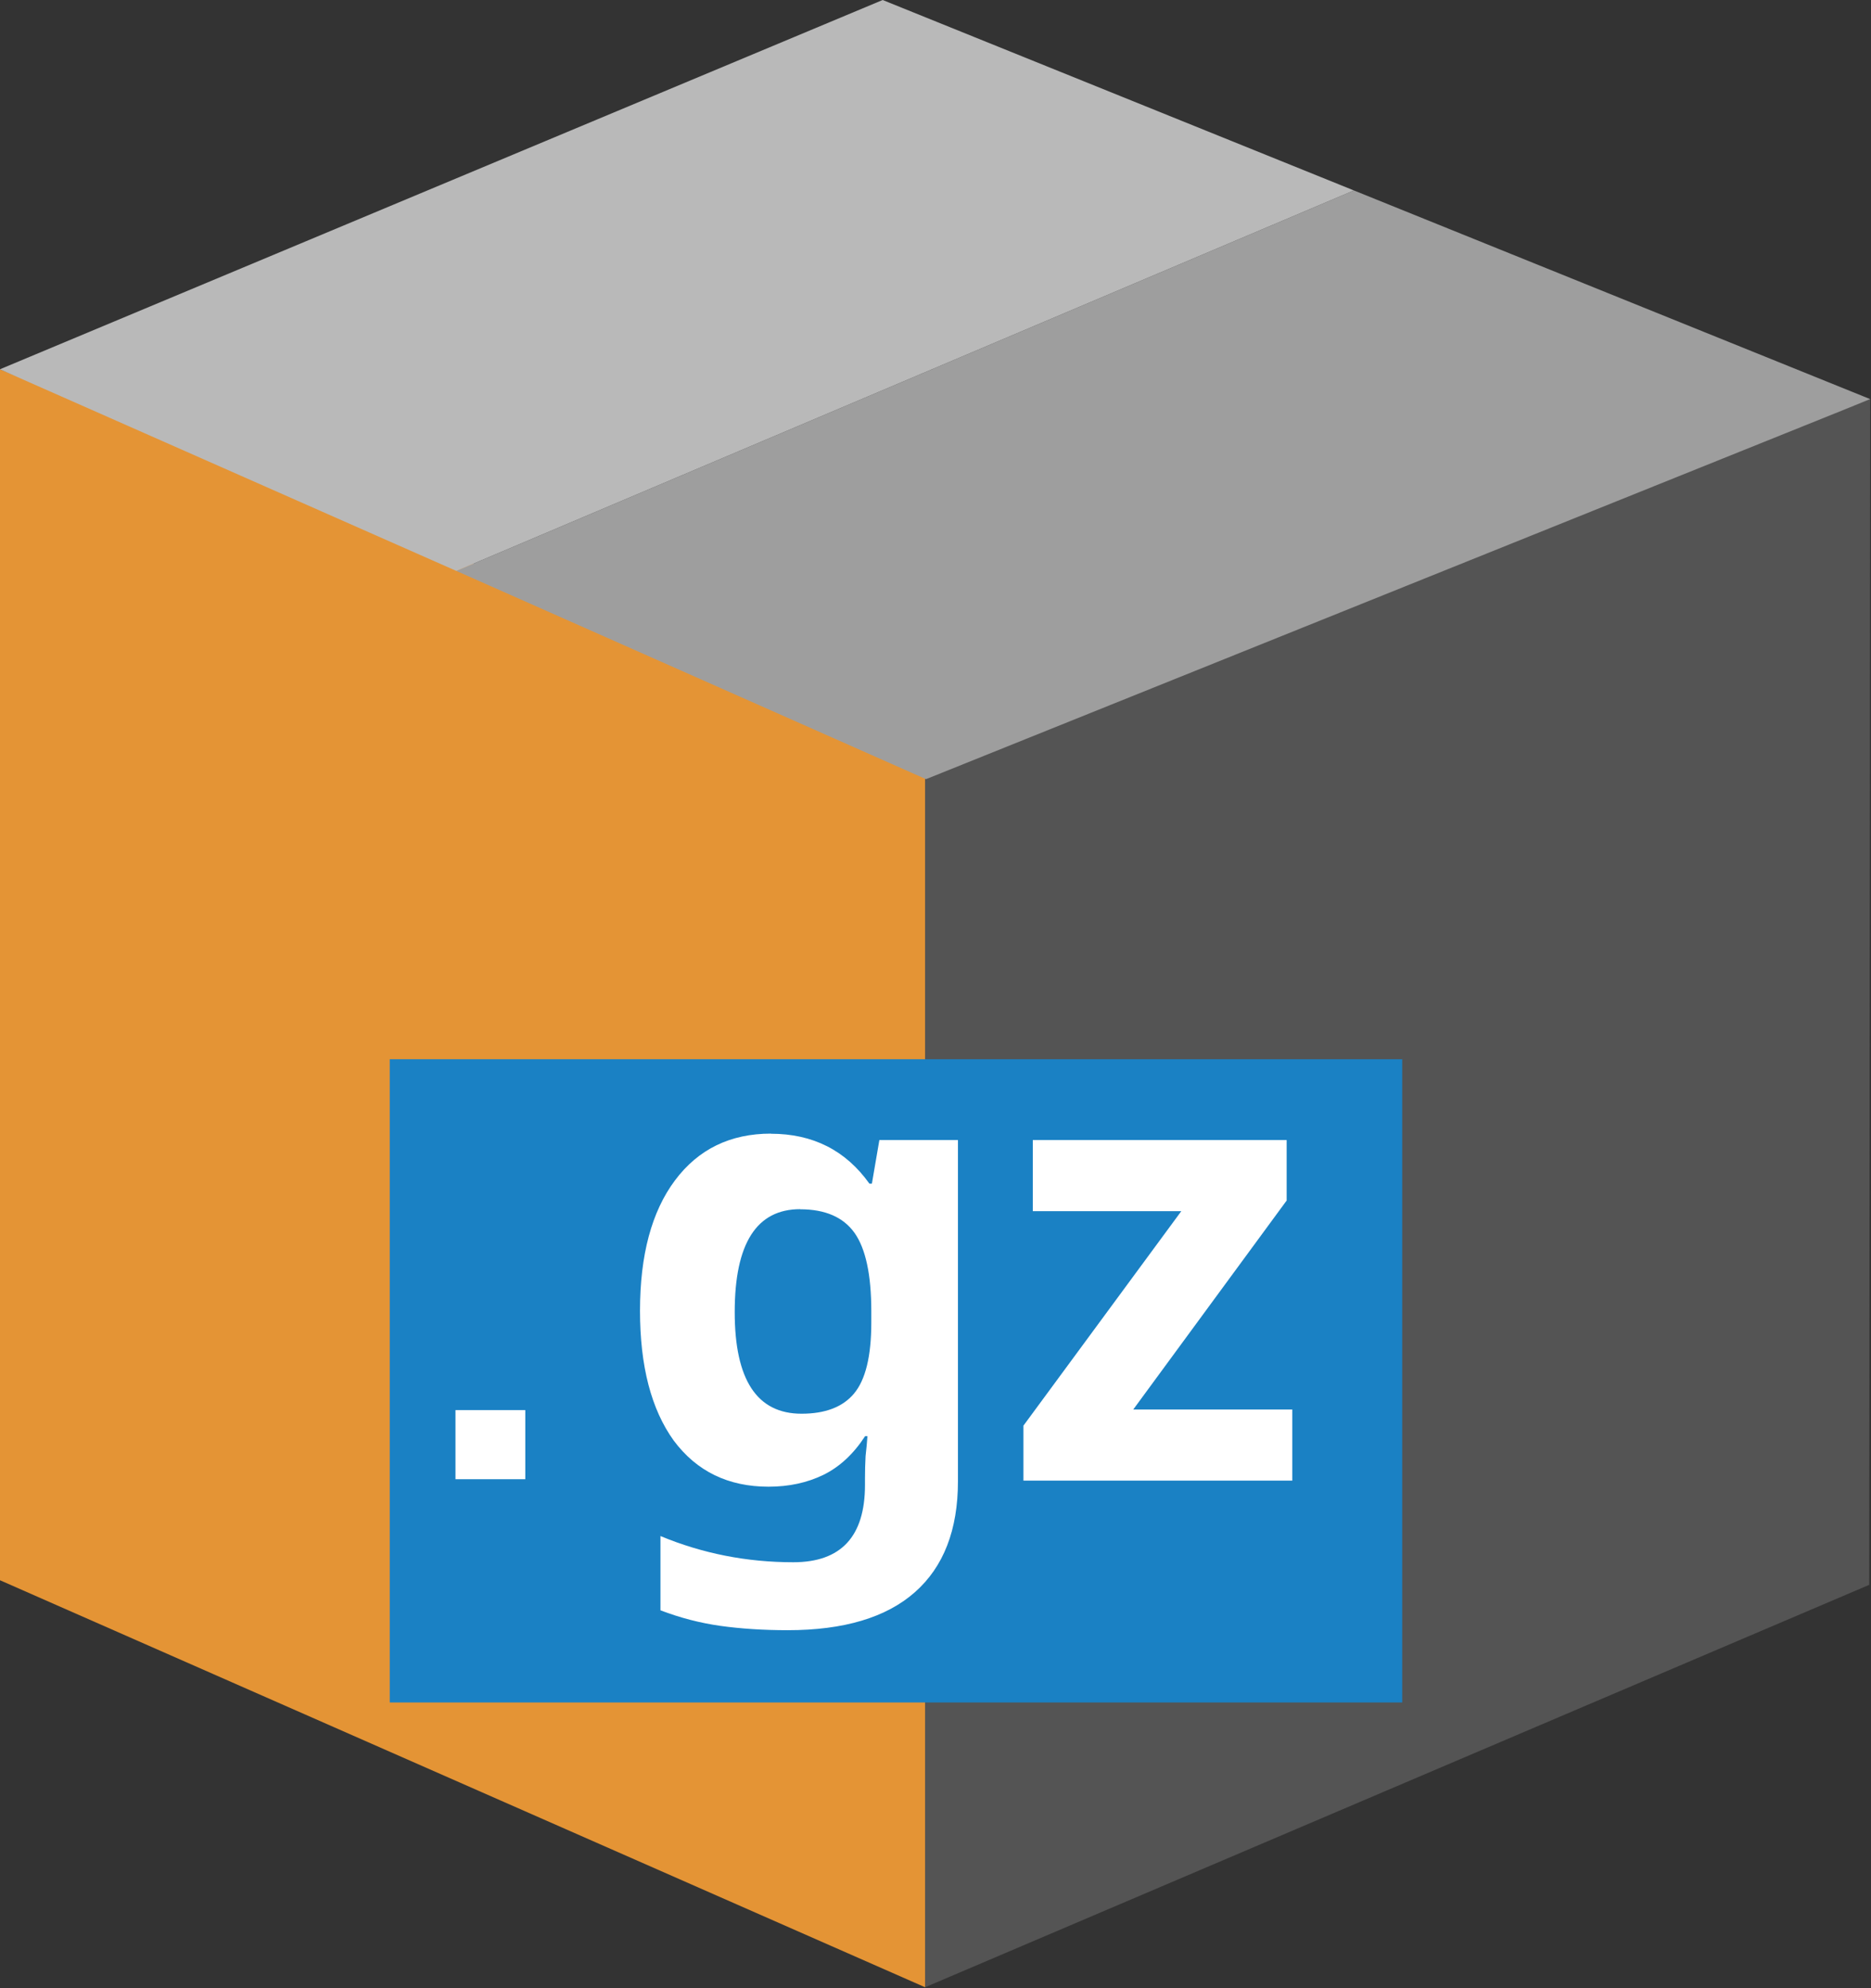
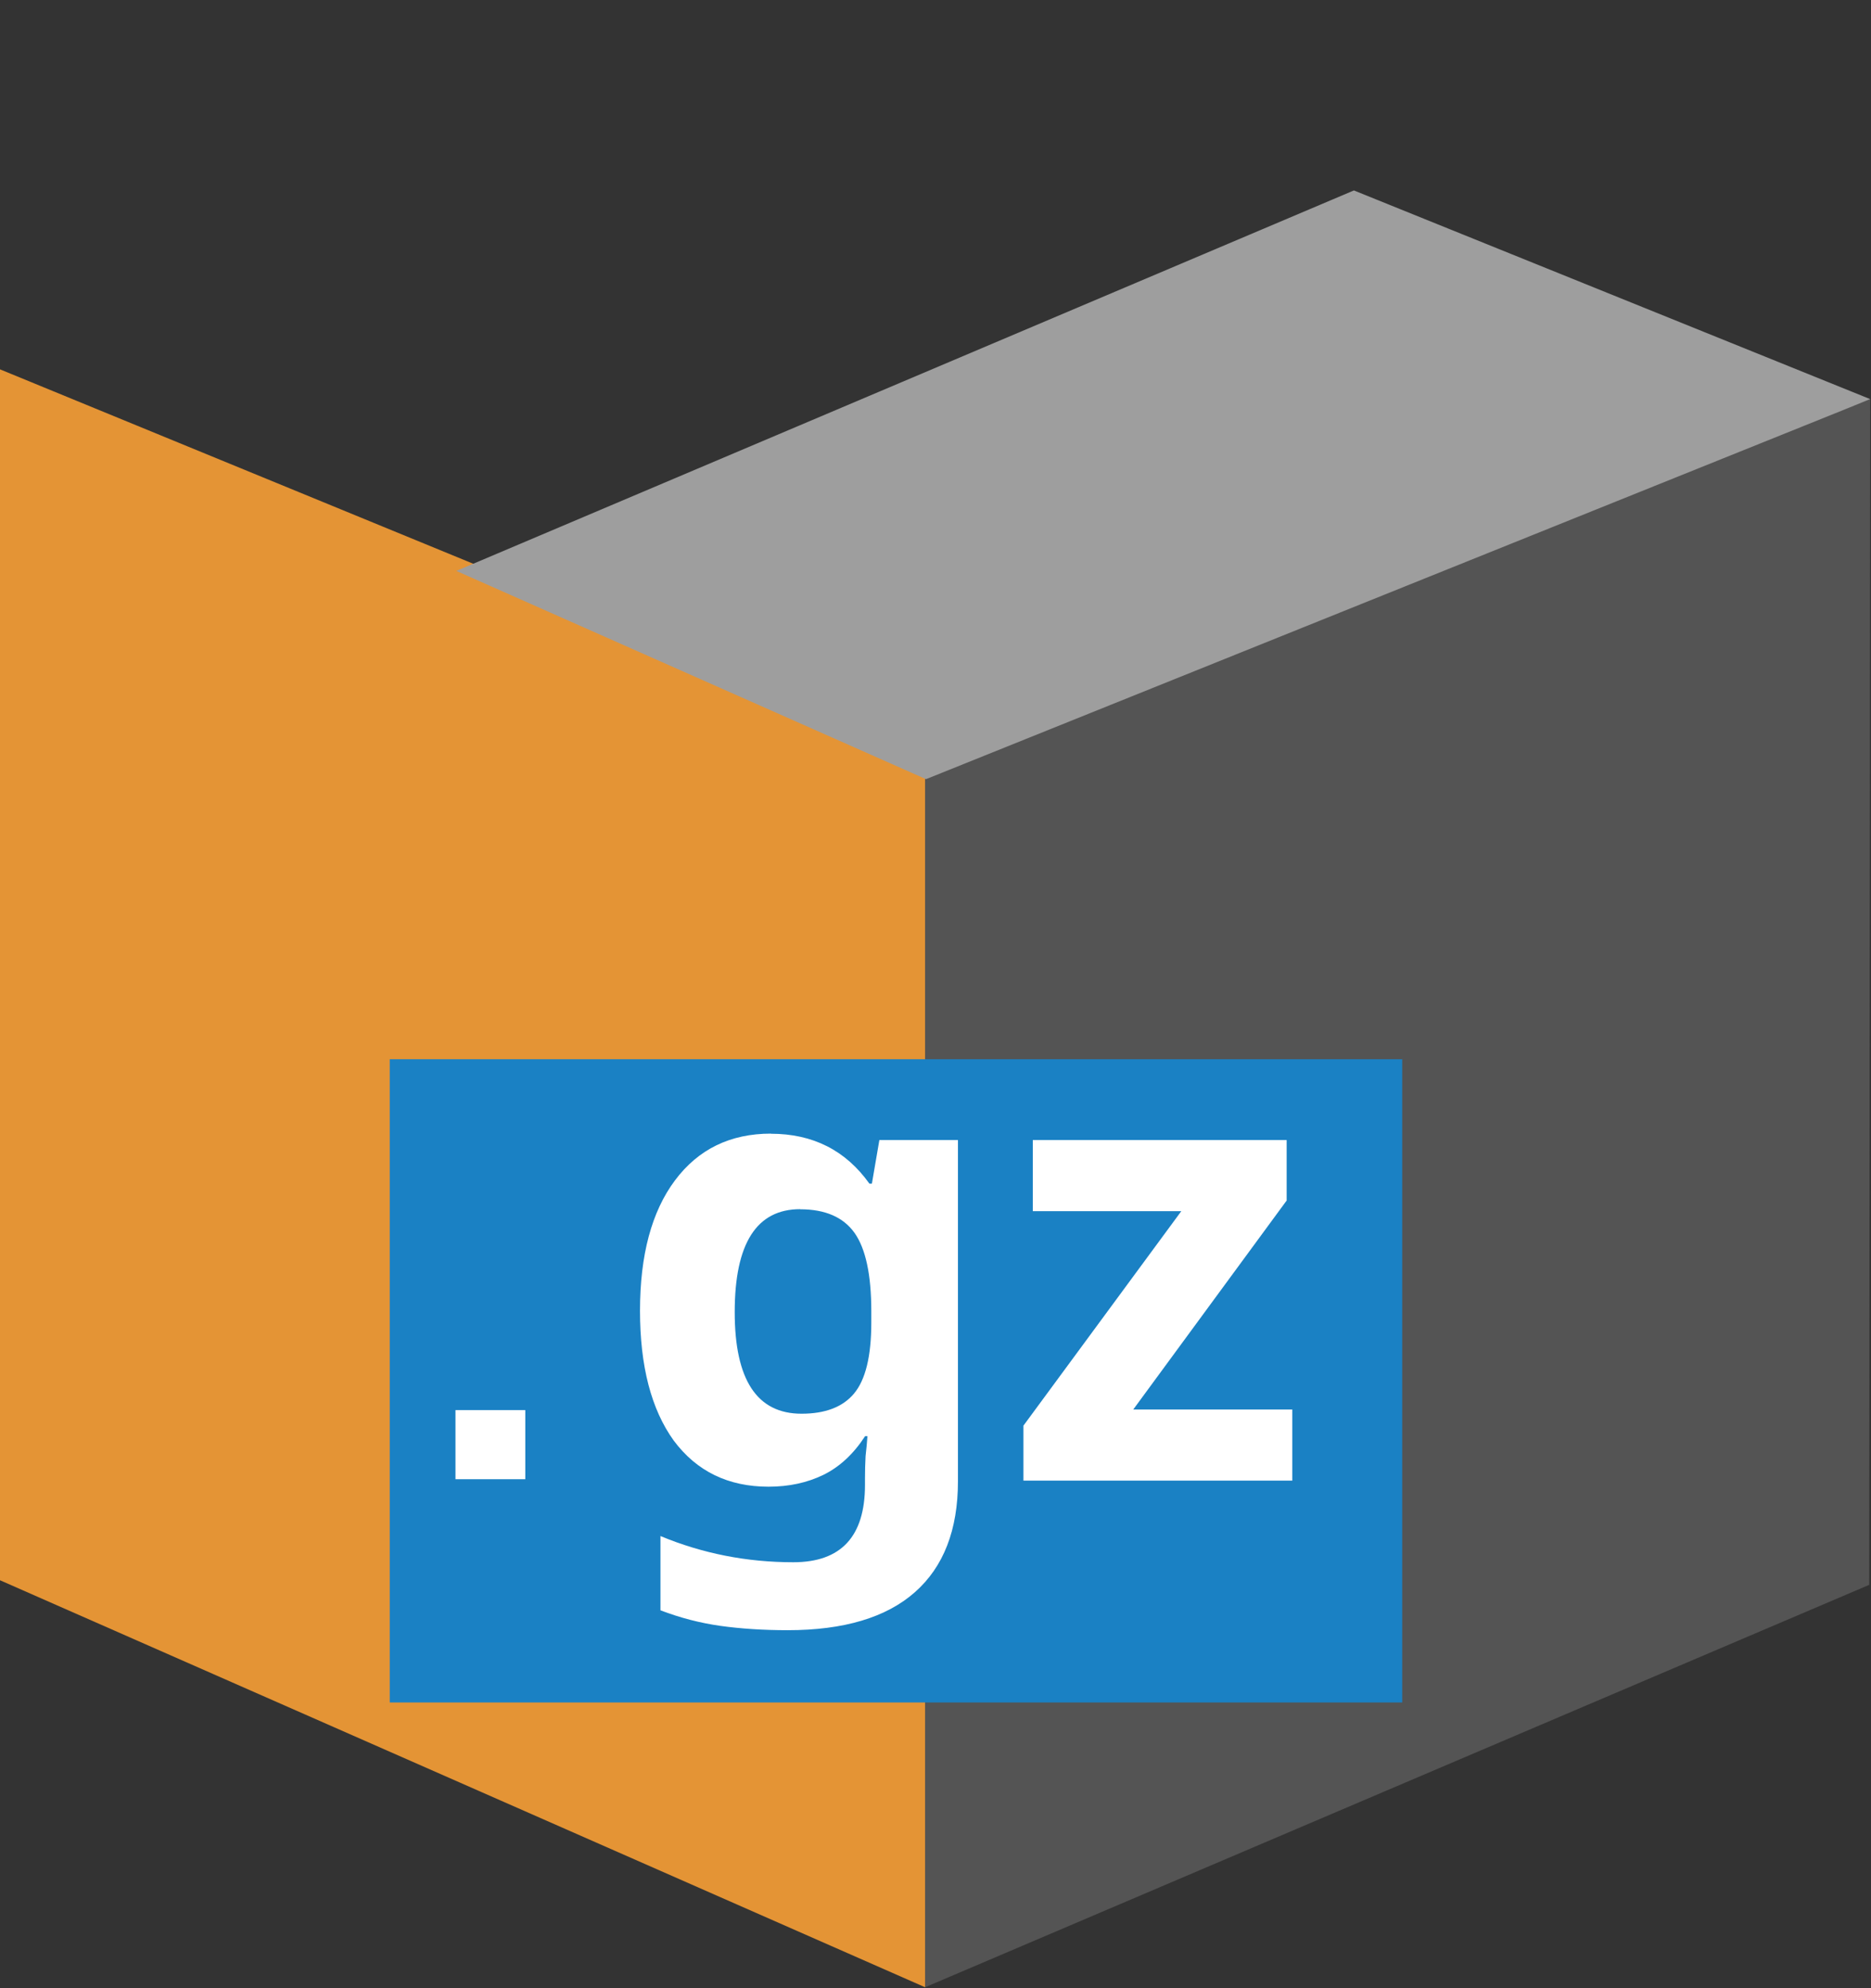
<svg xmlns="http://www.w3.org/2000/svg" id="Слой_1" data-name="Слой 1" viewBox="0 0 16 17" version="1.1" width="16" height="17">
  <rect x="0" y="0" width="16" height="17" fill="#333333" stroke="none" />
  <defs id="defs27736">
    <style id="style27734">.cls-1{fill:#545454;}.cls-2{fill:#e49435;}.cls-3{fill:#9e9e9e;}.cls-4{fill:#b9b9b9;}</style>
  </defs>
  <title id="title27738">zip</title>
  <polygon class="cls-1" points="12.883,10.331 24,5.82 23.989,20.14 12.883,25 " id="polygon27740" transform="matrix(0.727,0,0,0.708,-1.455,-0.708)" style="stroke-width:1.393" />
  <polygon class="cls-2" points="12.883,10.05 2,5.46 2,20.084 12.883,25 " id="polygon27742" transform="matrix(0.727,0,0,0.708,-1.455,-0.708)" style="stroke-width:1.393" />
  <polygon class="cls-3" points="12.894,10.41 23.761,5.92 24,5.82 17.927,3.3 7.369,7.895 " id="polygon27744" transform="matrix(0.727,0,0,0.708,-1.455,-0.708)" style="stroke-width:1.393" />
-   <polygon class="cls-4" points="12.384,1 2,5.46 7.369,7.895 17.927,3.3 " id="polygon27746" transform="matrix(0.727,0,0,0.708,-1.455,-0.708)" style="stroke-width:1.393" />
  <g id="g5473" transform="translate(2.936,1.557)">
    <rect class="cls-2" x="0.397" y="7.5" width="8.658" height="5.5" id="rect27311" style="fill:#1a81c4;stroke-width:0.528" />
    <path class="cls-3" d="M 1.556,11.091 H 0.959 V 10.5 H 1.556 Z" id="path27313" style="fill:#ffffff;stroke-width:0.556" />
    <g aria-label="gz" id="text4813" style="font-style:normal;font-variant:normal;font-weight:bold;font-stretch:normal;font-size:5.333px;line-height:1.25;font-family:'Noto Sans';-inkscape-font-specification:'Noto Sans, Bold';font-variant-ligatures:normal;font-variant-caps:normal;font-variant-numeric:normal;font-variant-east-asian:normal;letter-spacing:0px;word-spacing:0px;fill:#ffffff;fill-opacity:1;stroke:none">
      <path d="m 3.656,8.137 q 0.539,0 0.843,0.427 h 0.021 l 0.064,-0.373 h 0.672 v 2.917 q 0,0.624 -0.368,0.949 -0.368,0.325 -1.088,0.325 -0.309,0 -0.576,-0.037 -0.261,-0.037 -0.512,-0.133 v -0.635 q 0.539,0.224 1.136,0.224 0.613,0 0.613,-0.661 v -0.059 q 0,-0.091 0.005,-0.187 0.011,-0.096 0.016,-0.171 H 4.462 q -0.149,0.229 -0.357,0.331 -0.208,0.101 -0.469,0.101 -0.517,0 -0.811,-0.395 -0.288,-0.4 -0.288,-1.109 0,-0.715 0.299,-1.115 0.299,-0.4 0.821,-0.4 z m 0.251,0.645 q -0.56,0 -0.56,0.88 0,0.869 0.571,0.869 0.304,0 0.448,-0.171 0.149,-0.176 0.149,-0.608 v -0.096 q 0,-0.469 -0.144,-0.672 Q 4.227,8.783 3.907,8.783 Z" id="path1489" />
      <path d="M 8.115,11.103 H 5.816 V 10.633 L 7.166,8.799 H 5.896 V 8.191 h 2.171 v 0.517 L 6.755,10.495 h 1.36 z" id="path1491" />
    </g>
  </g>
</svg>